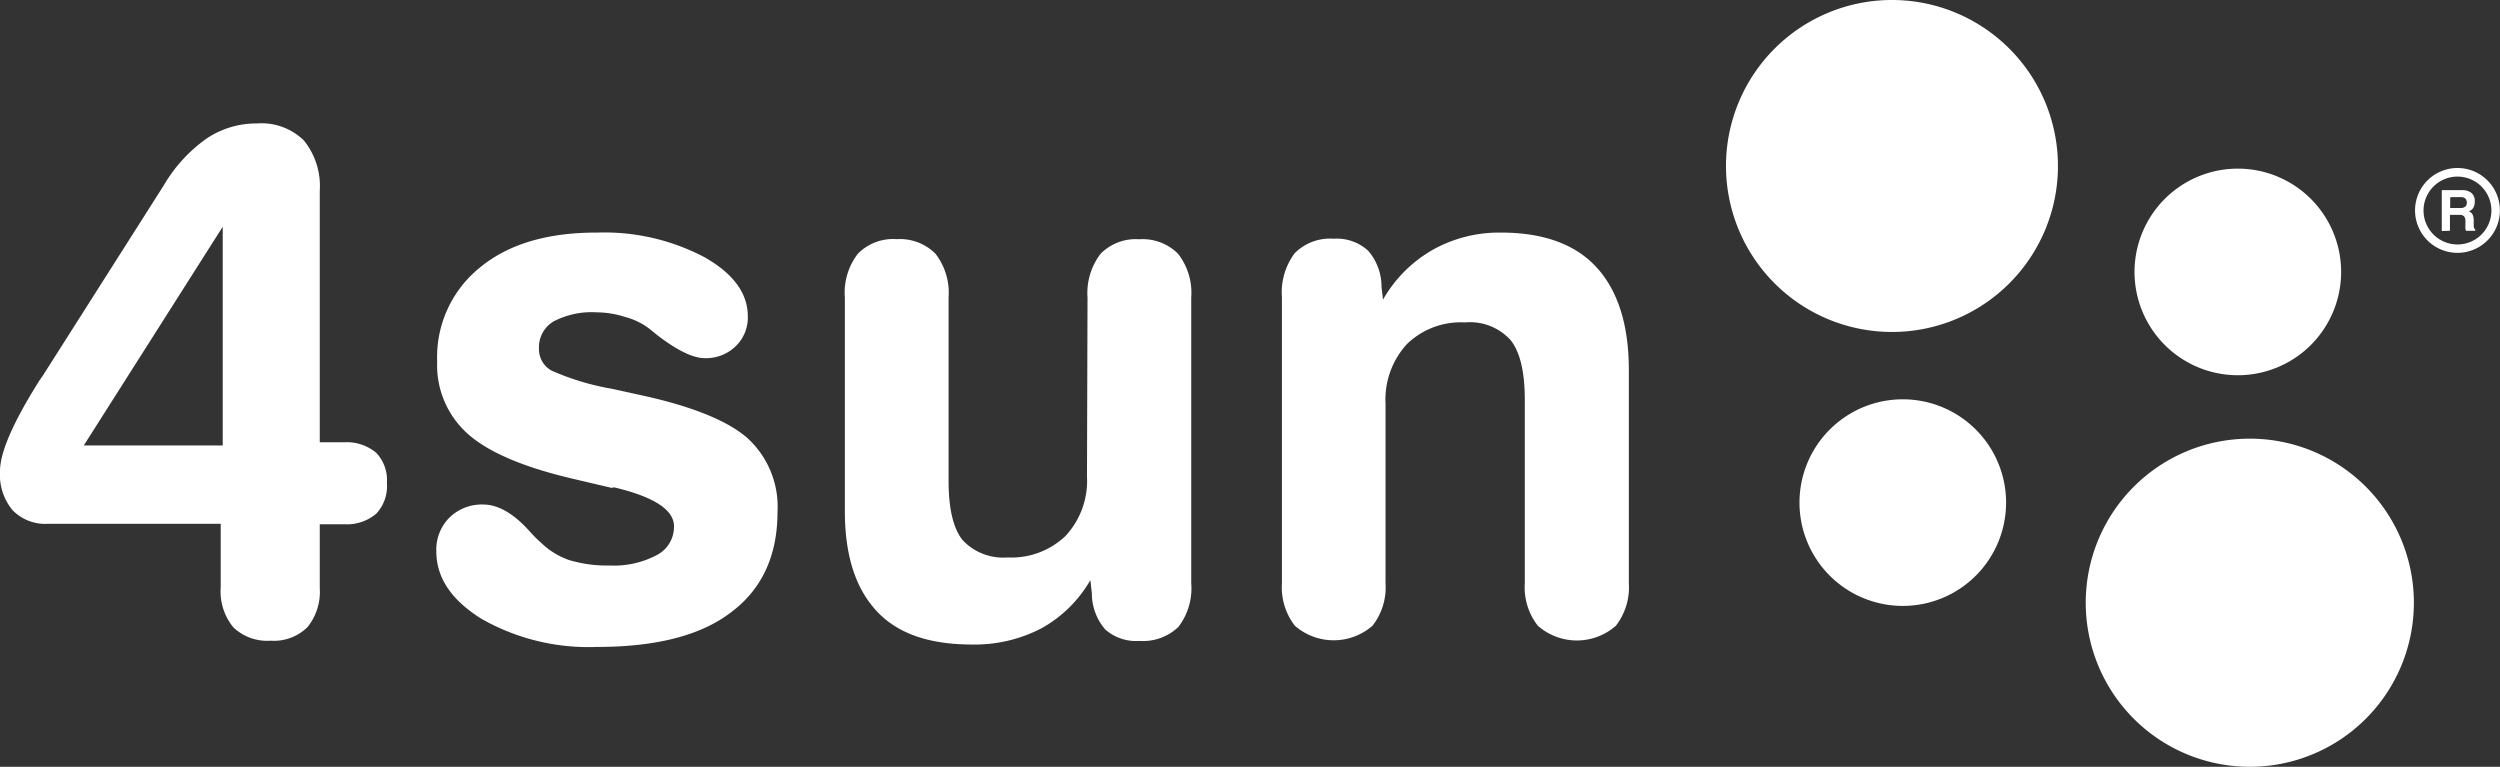
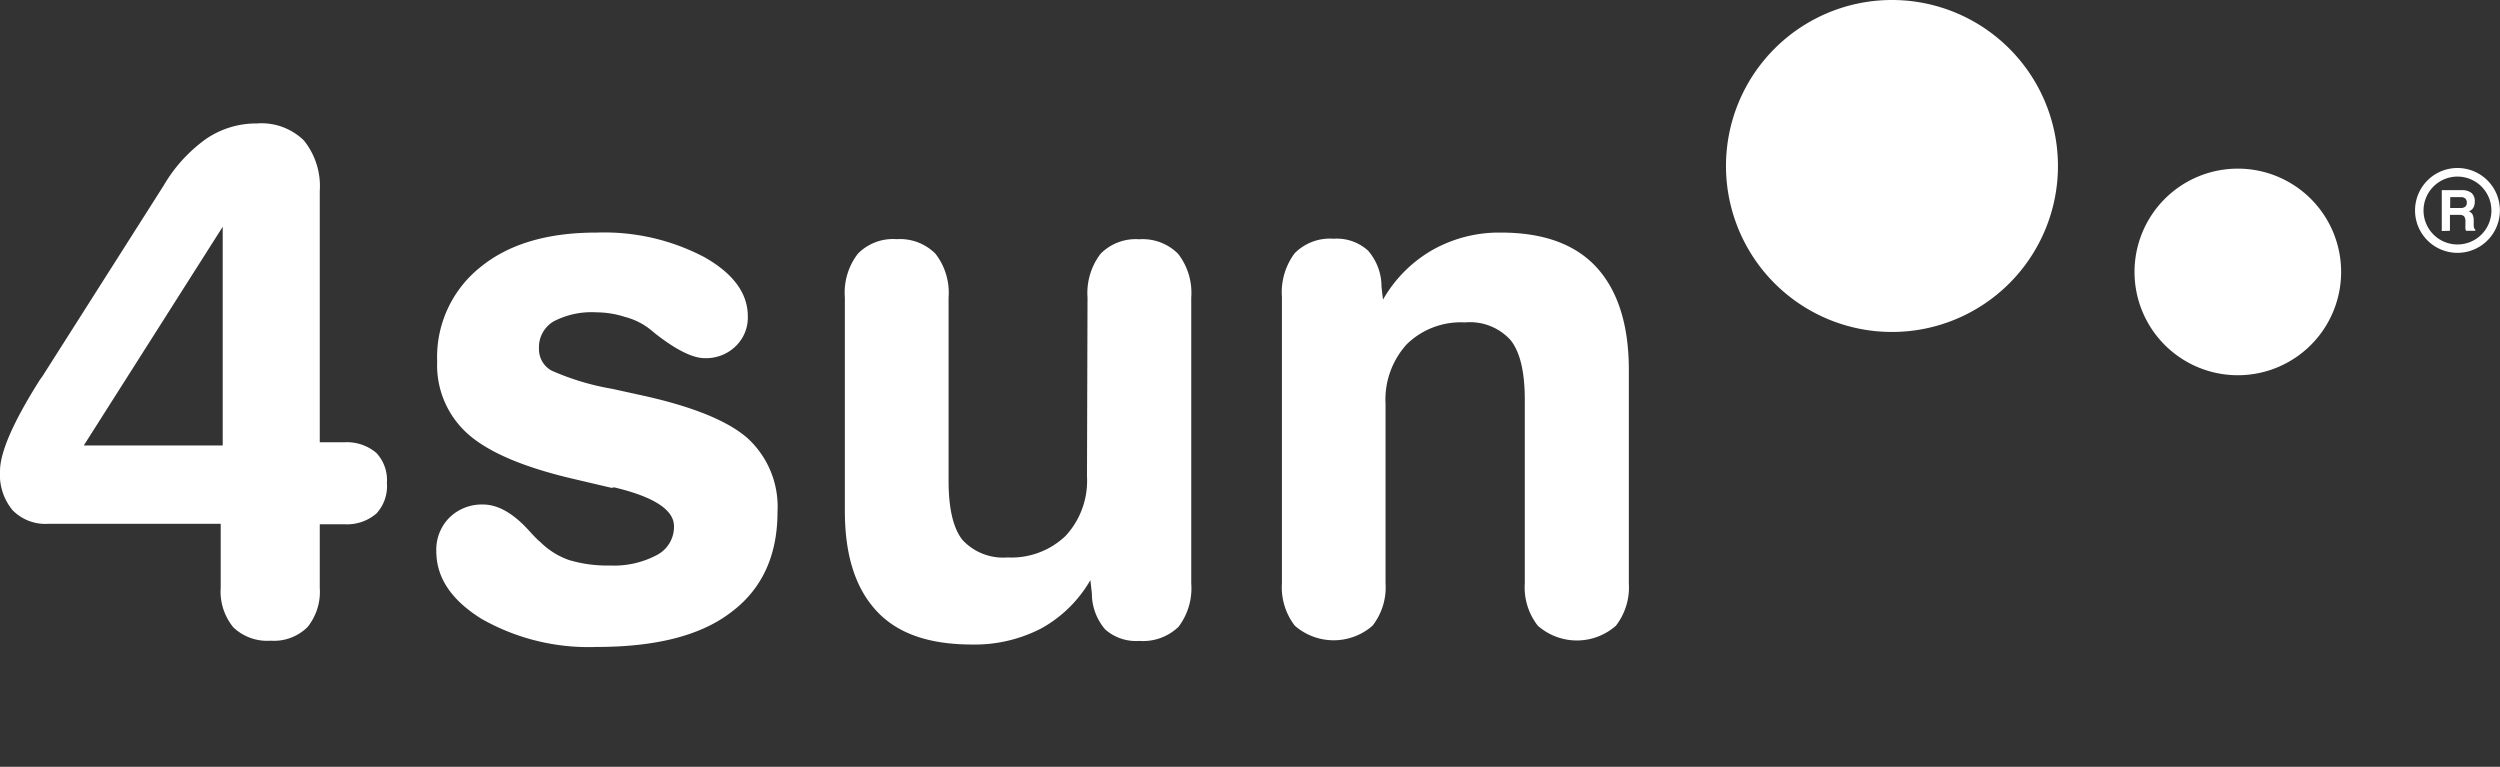
<svg xmlns="http://www.w3.org/2000/svg" viewBox="0 0 235.72 72.3">
  <rect x="0" y="0" width="235.72" height="72.3" fill="#333333" stroke="none" />
  <defs>
    <style>.cls-1,.cls-2{fill:#fff;}.cls-2{fill-rule:evenodd;}</style>
  </defs>
  <title>4sun-logo-biale</title>
  <g id="Warstwa_2" data-name="Warstwa 2">
    <g id="Warstwa_1-2" data-name="Warstwa 1">
      <path class="cls-1" d="M130.64,55a5.86,5.86,0,0,1-1.23,4,5.57,5.57,0,0,1-7.32,0,5.91,5.91,0,0,1-1.22-4V28a6.14,6.14,0,0,1,1.2-4.12,4.67,4.67,0,0,1,3.67-1.37A4.38,4.38,0,0,1,129,23.64a5.17,5.17,0,0,1,1.26,3.41l.14,1.2a12.61,12.61,0,0,1,4.68-4.69,12.79,12.79,0,0,1,6.44-1.63c4,0,7,1.09,9,3.26s3.06,5.4,3.06,9.68V55a5.91,5.91,0,0,1-1.22,4A5.57,5.57,0,0,1,145,59a5.86,5.86,0,0,1-1.23-4V37.69c0-2.63-.45-4.5-1.33-5.61a5.16,5.16,0,0,0-4.31-1.68,7.29,7.29,0,0,0-5.49,2.06,7.75,7.75,0,0,0-2,5.63Zm-28.1-26.94a6.1,6.1,0,0,1,1.23-4.13,4.66,4.66,0,0,1,3.65-1.37,4.72,4.72,0,0,1,3.66,1.37,6,6,0,0,1,1.24,4.13V55a6,6,0,0,1-1.2,4.1,4.82,4.82,0,0,1-3.7,1.33,4.37,4.37,0,0,1-3.21-1.08,5.19,5.19,0,0,1-1.26-3.4l-.14-1.25a12.09,12.09,0,0,1-4.61,4.54,13.61,13.61,0,0,1-6.54,1.53c-4,0-7-1-9-3.15s-3-5.26-3-9.44V28.05a6,6,0,0,1,1.23-4.13,4.64,4.64,0,0,1,3.65-1.37,4.74,4.74,0,0,1,3.66,1.37,6,6,0,0,1,1.24,4.13V45.33c0,2.61.43,4.45,1.3,5.57A5.23,5.23,0,0,0,95,52.56a7.38,7.38,0,0,0,5.49-2.05,7.64,7.64,0,0,0,2-5.58ZM53.88,45.11Q47,43.48,44.12,40.92a8.67,8.67,0,0,1-2.9-6.83,10.84,10.84,0,0,1,4.05-8.88q4-3.29,11-3.28a20.24,20.24,0,0,1,10.15,2.32c2.72,1.54,4.09,3.4,4.09,5.58a3.75,3.75,0,0,1-1.16,2.83,4,4,0,0,1-2.9,1.11q-1.69,0-4.62-2.28c-.33-.28-.58-.48-.76-.61a6.53,6.53,0,0,0-2.15-1,8.79,8.79,0,0,0-2.66-.43,7.73,7.73,0,0,0-4.07.86,2.82,2.82,0,0,0-1.37,2.57A2.29,2.29,0,0,0,52,34.94a24,24,0,0,0,5.71,1.72l3,.66q7,1.56,9.78,4a8.76,8.76,0,0,1,2.82,6.93q0,6.21-4.38,9.48C66.06,59.94,61.82,61,56.23,61a20.39,20.39,0,0,1-10.81-2.64c-2.86-1.77-4.28-3.89-4.28-6.38a4.27,4.27,0,0,1,1.24-3.18,4.35,4.35,0,0,1,3.17-1.23c1.41,0,2.88.84,4.39,2.53.43.47.76.81,1,1a7.19,7.19,0,0,0,2.7,1.7,12.42,12.42,0,0,0,3.86.52,8.59,8.59,0,0,0,4.46-1,3,3,0,0,0,1.59-2.7c0-1.55-1.89-2.78-5.65-3.67L57.67,46ZM4.54,49.39A4.32,4.32,0,0,1,1.18,48.1,5.25,5.25,0,0,1,0,44.42q0-2.66,3.76-8.61L4,35.48l11.44-18a14.18,14.18,0,0,1,4-4.39,8.38,8.38,0,0,1,4.78-1.45,5.72,5.72,0,0,1,4.43,1.6A6.85,6.85,0,0,1,30.15,18v23.7h2.33a4.3,4.3,0,0,1,3,1,3.73,3.73,0,0,1,1,2.84,3.79,3.79,0,0,1-1,2.89,4.25,4.25,0,0,1-3,1H30.15v6A5.3,5.3,0,0,1,29,59.12a4.48,4.48,0,0,1-3.47,1.29A4.63,4.63,0,0,1,22,59.15a5.33,5.33,0,0,1-1.19-3.76v-6ZM21,21.38,7.9,42H21Z" />
      <path class="cls-2" d="M178.38,0a15.65,15.65,0,1,1-15.64,15.65A15.65,15.65,0,0,1,178.38,0" />
-       <path class="cls-2" d="M179.41,37.65a9.74,9.74,0,1,1-9.74,9.74,9.74,9.74,0,0,1,9.74-9.74" />
-       <path class="cls-2" d="M212.13,41.36a15.47,15.47,0,1,1-15.47,15.47,15.47,15.47,0,0,1,15.47-15.47" />
      <path class="cls-2" d="M211,15.9a9.74,9.74,0,1,1-9.74,9.74A9.74,9.74,0,0,1,211,15.9" />
      <path class="cls-2" d="M231.71,16.65a3.2,3.2,0,1,1-3.2,3.2,3.2,3.2,0,0,1,3.2-3.2m0-.81a4,4,0,1,1-4,4A4,4,0,0,1,231.71,15.84Z" />
      <path class="cls-1" d="M230.23,21.78V17.93h1.87a1.41,1.41,0,0,1,.94.27,1,1,0,0,1,.3.82,1.1,1.1,0,0,1-.15.59.8.8,0,0,1-.42.32.65.65,0,0,1,.35.27,1.28,1.28,0,0,1,.12.57l0,.46v0c0,.23.06.37.15.41v.12h-.87a.52.52,0,0,1-.06-.2,1.14,1.14,0,0,1,0-.28v-.41a.74.74,0,0,0-.13-.48.59.59,0,0,0-.44-.13H231v1.5Zm.79-2.17H232a.66.66,0,0,0,.44-.12.47.47,0,0,0,.15-.39.51.51,0,0,0-.14-.38.57.57,0,0,0-.42-.13h-1Z" />
    </g>
  </g>
</svg>